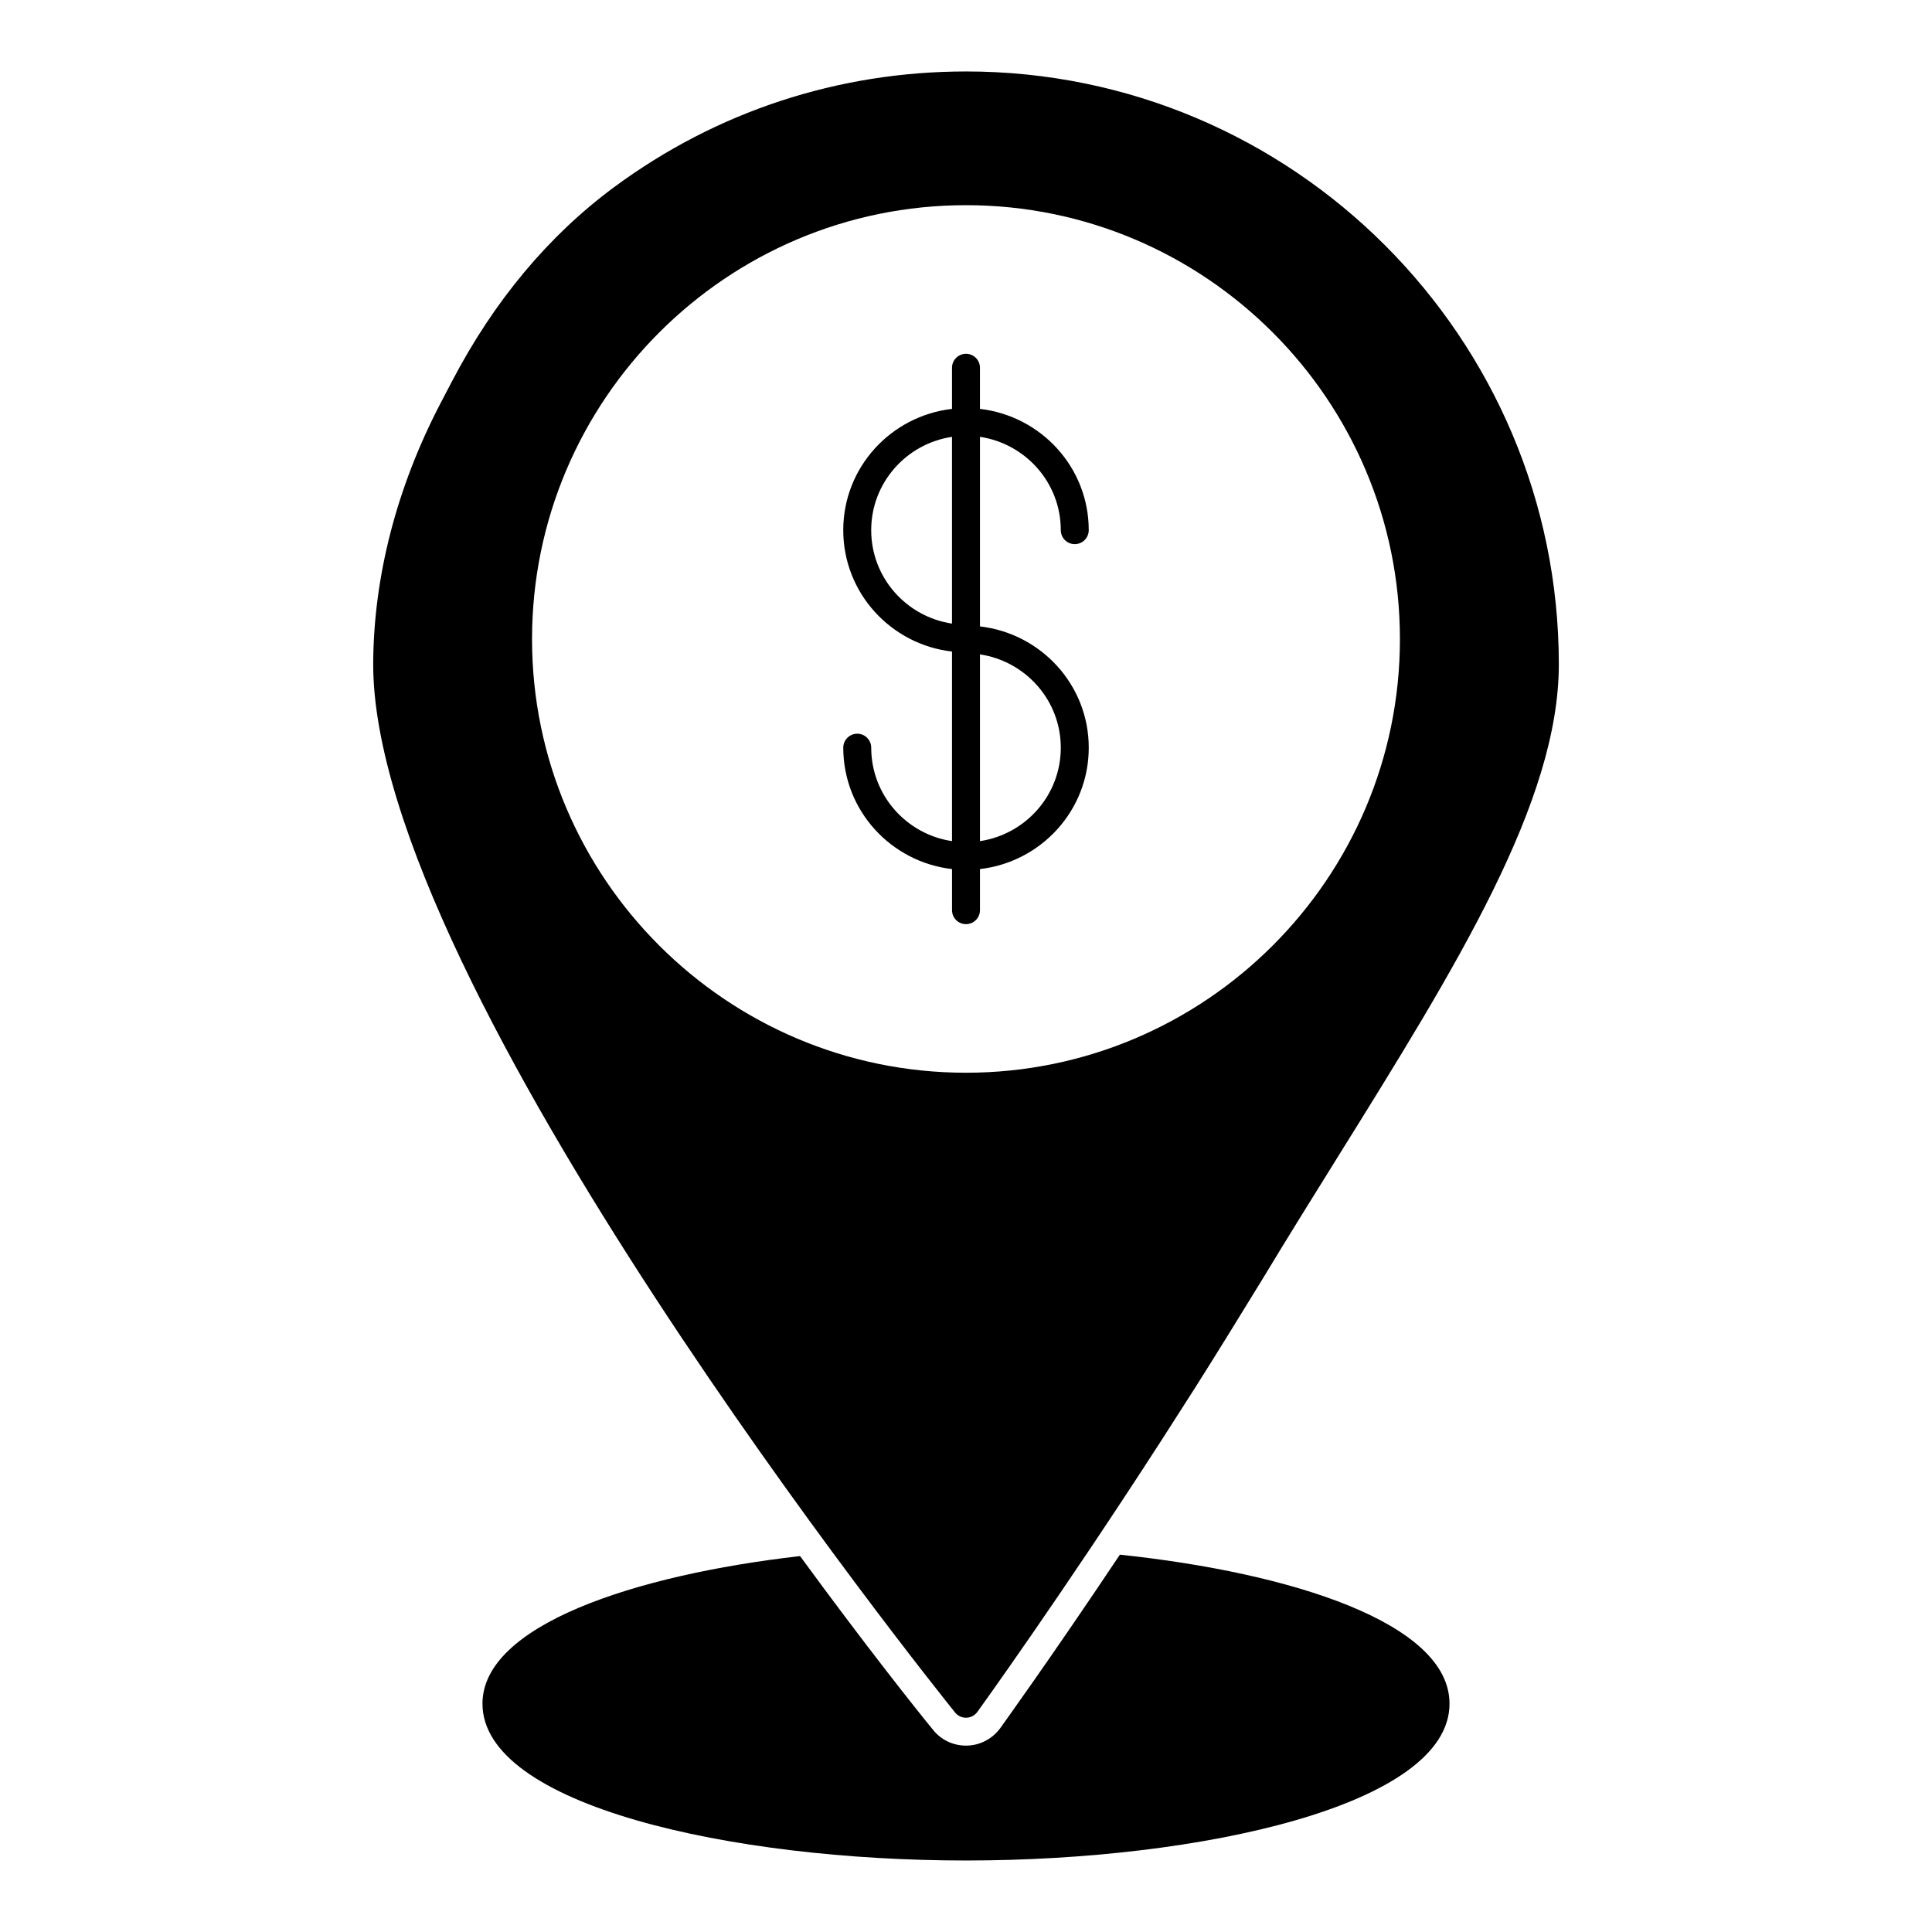
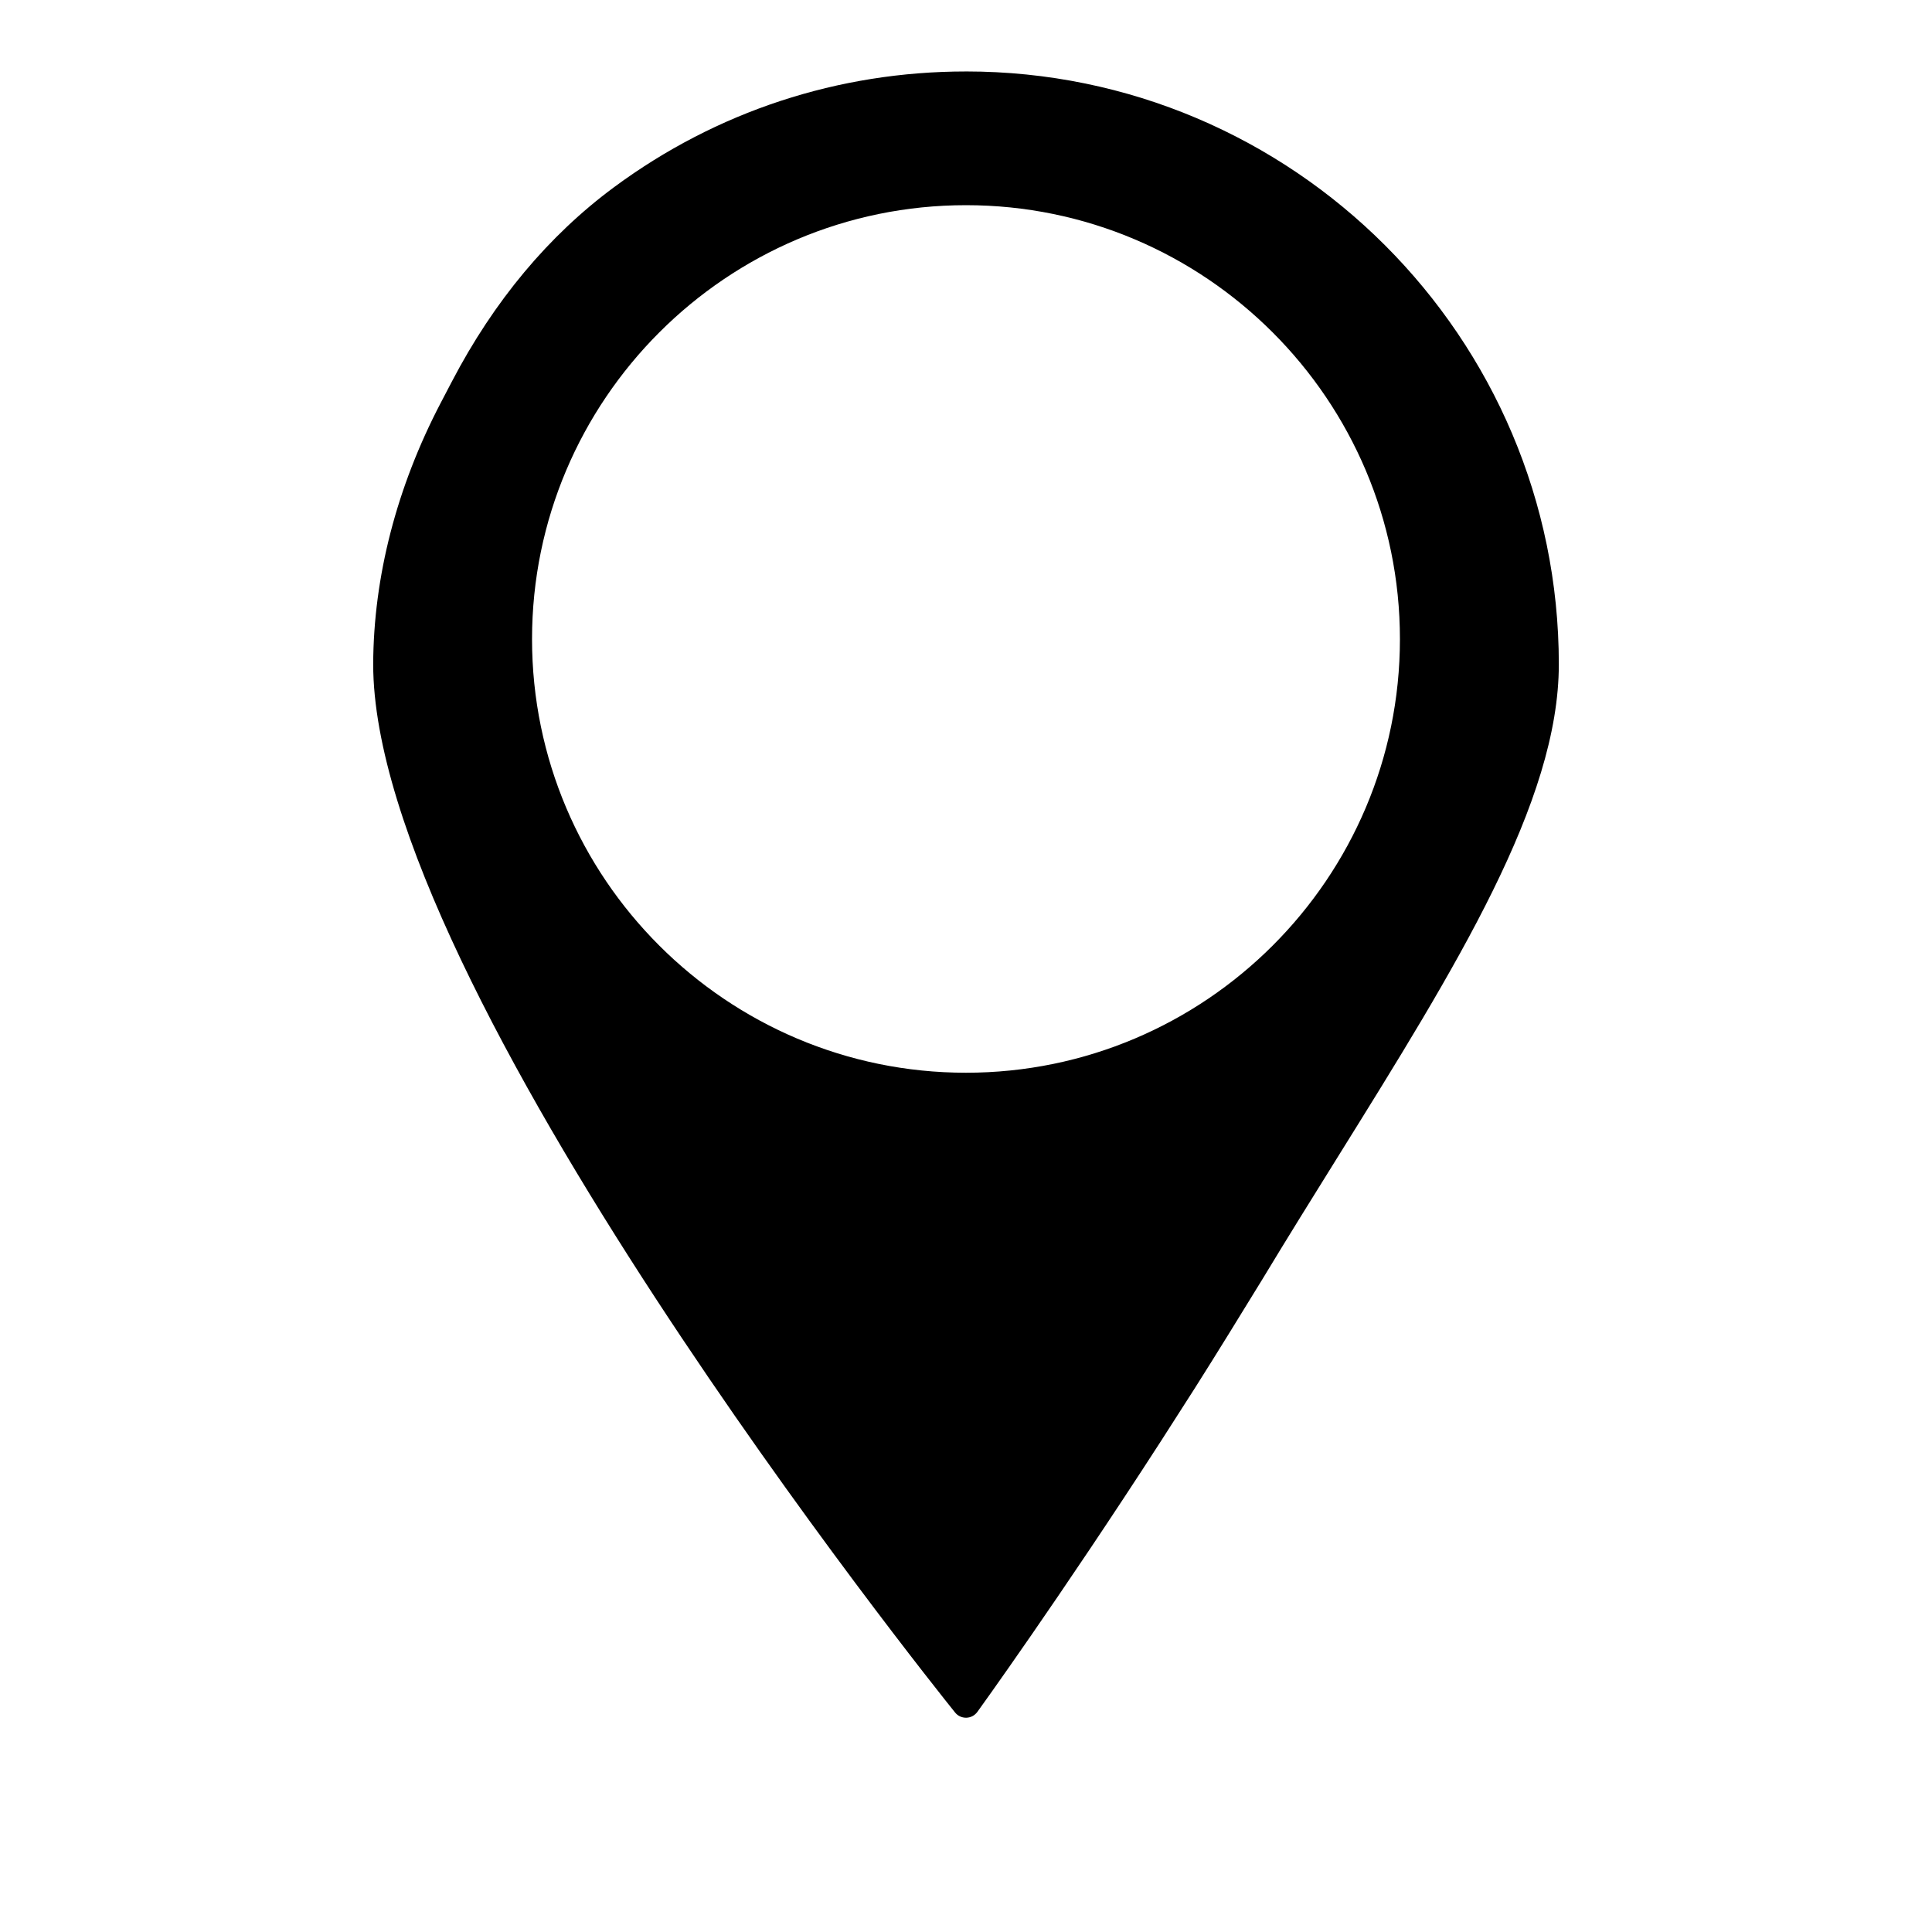
<svg xmlns="http://www.w3.org/2000/svg" fill="#000000" width="800px" height="800px" version="1.1" viewBox="144 144 512 512">
  <g>
-     <path d="m528.14 595.49c0 26.977-66.016 41.562-128.18 41.562-62.094 0-128.1-14.59-128.1-41.562 0-20.746 40.156-34.082 84.164-39.113 17.336 23.703 30.895 40.75 35.266 46.078 2.141 2.668 5.336 4.148 8.668 4.148h0.297c3.481-0.074 6.668-1.777 8.742-4.512 0.148-0.23 13.336-18.457 31.785-46.09 45.566 4.816 87.355 18.152 87.355 39.488" />
    <path d="m400 162.94c-33.875 0-66.125 10.602-93.266 30.664-17.383 12.855-31.828 30.16-42.949 51.449l-3.023 5.777c-11.602 22.227-17.781 45.973-17.863 69.207 0 85.098 147.92 269.98 154.21 277.8 0.703 0.875 1.77 1.379 2.891 1.379h0.098c1.156-0.031 2.223-0.602 2.906-1.535 0.223-0.297 21.879-30.297 48.582-71.652l9.164-14.312c2.941-4.652 5.949-9.461 8.957-14.336l8.809-14.312c6.734-11.152 13.484-21.988 20.043-32.523 31.414-50.457 58.547-94.027 58.547-130.51-0.008-86.637-70.48-157.1-157.11-157.1m0 265.35c-63.414 0-115-51.551-115-114.91 0-63.406 51.582-115 115-115s115 51.59 115 115c-0.004 63.359-51.586 114.91-115 114.91" />
-     <path d="m425.12 284.5c0 2.043 1.66 3.703 3.703 3.703s3.703-1.66 3.703-3.703c0-16.656-12.648-30.266-28.828-32.141v-10.898c0-2.043-1.652-3.703-3.703-3.703-2.043 0-3.703 1.66-3.703 3.703v10.898c-16.172 1.859-28.82 15.477-28.82 32.141 0 16.676 12.648 30.309 28.82 32.168v50.238c-12.078-1.801-21.41-12.164-21.41-24.762 0-2.043-1.66-3.703-3.703-3.703-2.051 0-3.703 1.66-3.703 3.703 0 16.676 12.648 30.309 28.82 32.168v10.891c0 2.051 1.66 3.703 3.703 3.703 2.051 0 3.703-1.652 3.703-3.703v-10.891c16.18-1.875 28.828-15.5 28.828-32.168 0-16.656-12.648-30.266-28.828-32.141v-50.238c12.09 1.816 21.418 12.16 21.418 24.734m-28.832 24.762c-12.078-1.809-21.41-12.164-21.41-24.762 0-12.582 9.336-22.93 21.41-24.73zm28.832 32.887c0 12.586-9.328 22.945-21.418 24.762v-49.492c12.09 1.816 21.418 12.164 21.418 24.73" />
  </g>
</svg>